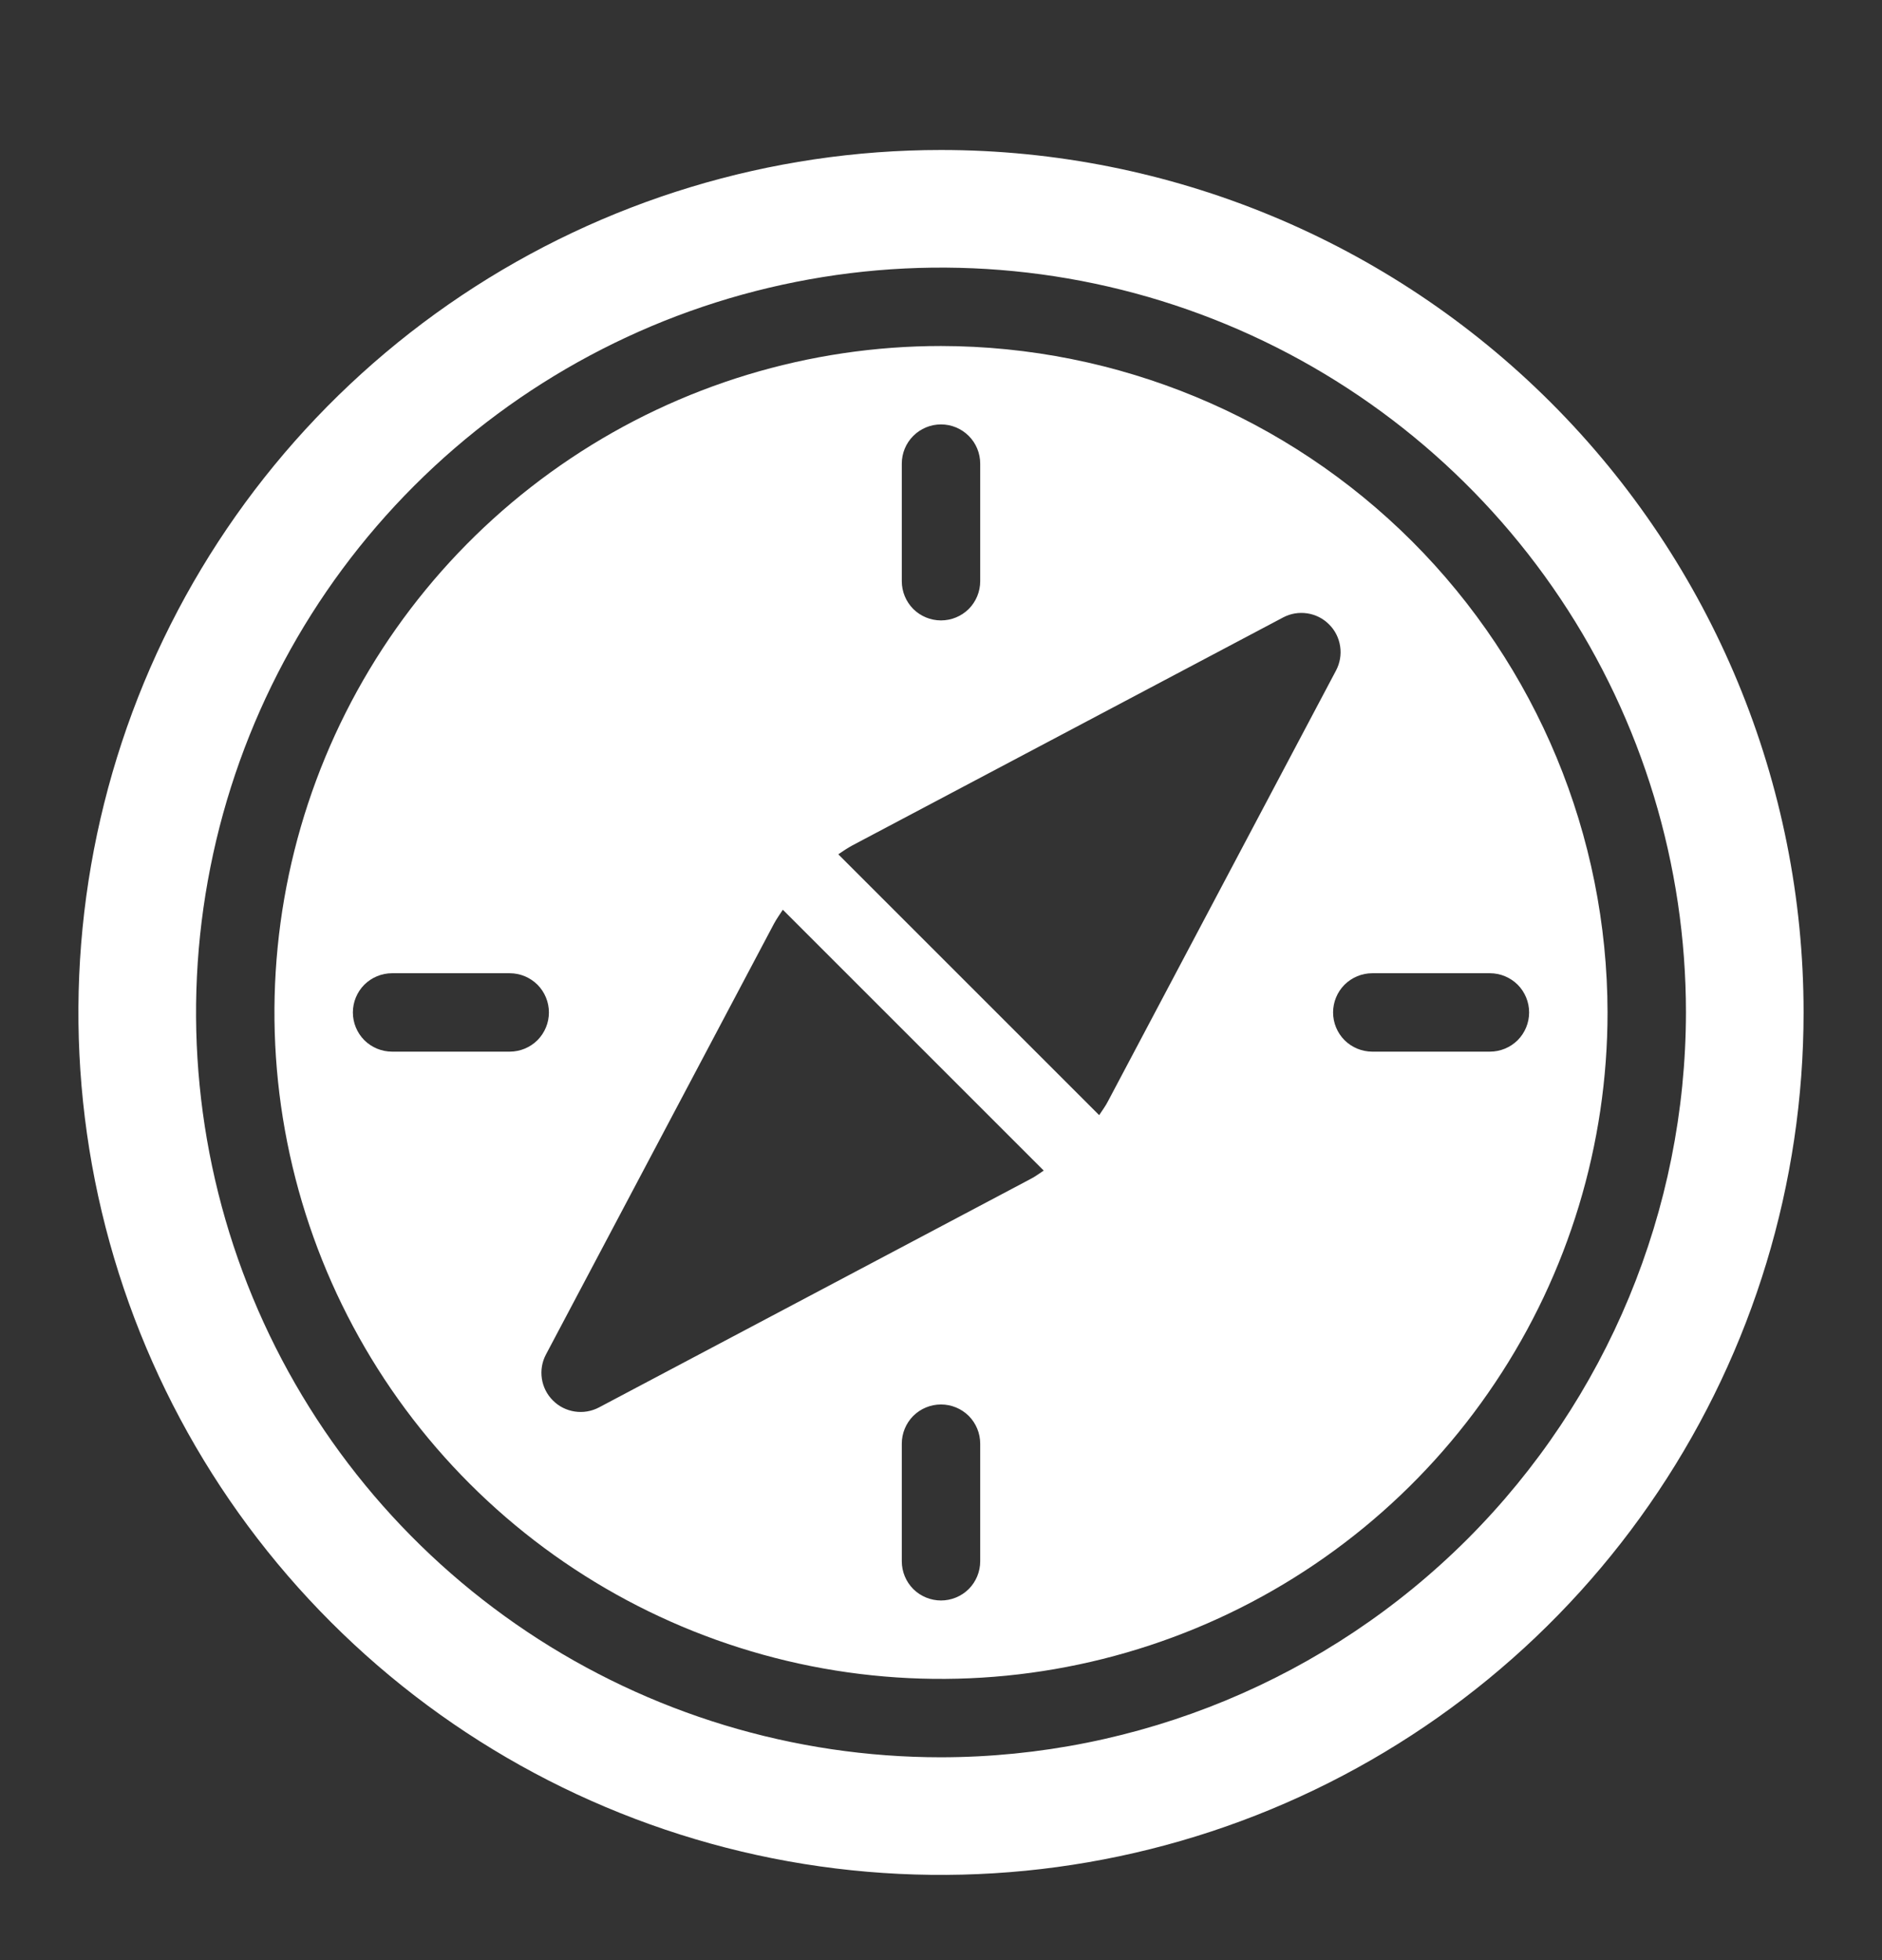
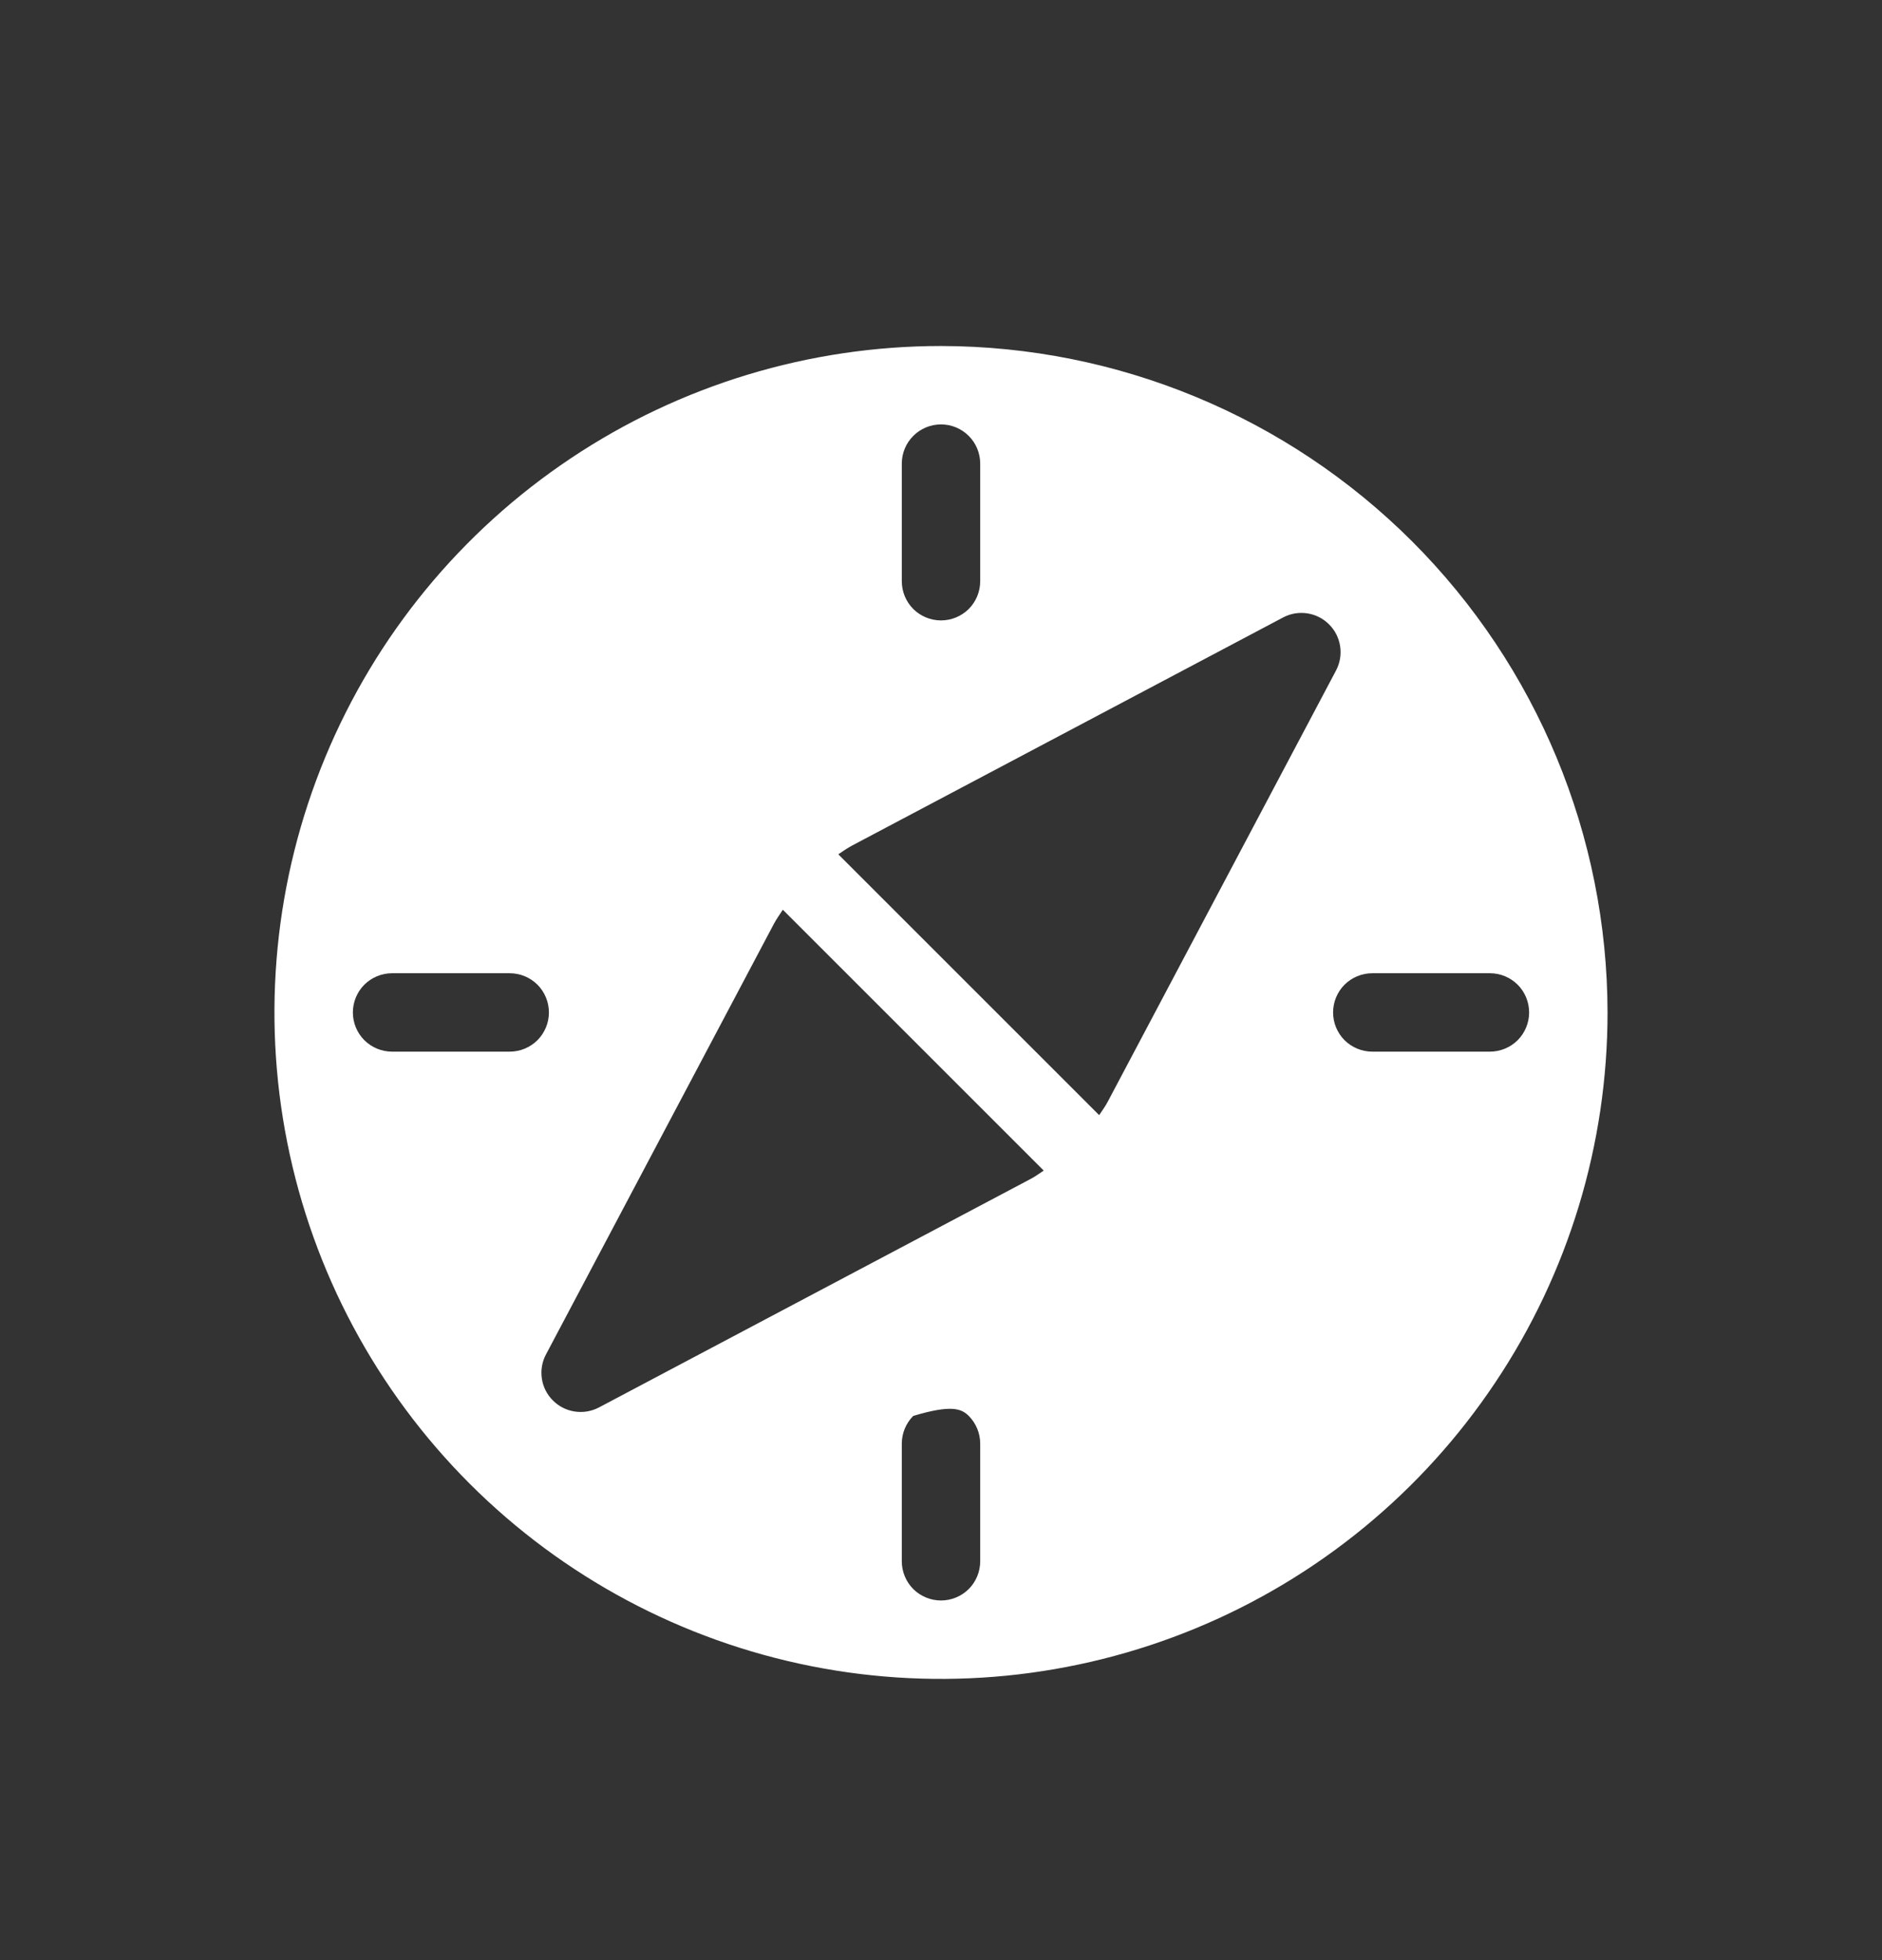
<svg xmlns="http://www.w3.org/2000/svg" width="24" height="25" viewBox="0 0 24 25" fill="none">
  <rect x="0" y="0" width="24" height="25" fill="#333333" stroke="none" />
-   <path d="M12 1.913C9.824 1.913 7.698 2.558 5.889 3.767C4.08 4.976 2.67 6.694 1.837 8.704C1.005 10.714 0.787 12.925 1.211 15.059C1.636 17.193 2.683 19.153 4.222 20.691C5.76 22.23 7.72 23.277 9.854 23.702C11.988 24.126 14.2 23.908 16.209 23.076C18.22 22.243 19.938 20.833 21.146 19.024C22.355 17.215 23 15.089 23 12.913C23 9.996 21.841 7.198 19.778 5.135C17.715 3.072 14.917 1.913 12 1.913ZM12 22.413C10.121 22.413 8.284 21.856 6.722 20.812C5.16 19.768 3.942 18.285 3.223 16.549C2.504 14.813 2.316 12.902 2.683 11.06C3.049 9.217 3.954 7.524 5.282 6.196C6.611 4.867 8.304 3.962 10.147 3.596C11.989 3.229 13.9 3.417 15.636 4.136C17.371 4.855 18.855 6.073 19.899 7.635C20.943 9.197 21.5 11.034 21.5 12.913C21.497 15.432 20.495 17.846 18.715 19.628C16.933 21.409 14.519 22.41 12 22.413Z" fill="white" />
-   <path d="M12 4.413C10.319 4.413 8.675 4.912 7.278 5.846C5.88 6.78 4.79 8.107 4.147 9.66C3.504 11.213 3.335 12.922 3.663 14.571C3.991 16.22 4.801 17.735 5.99 18.924C7.178 20.112 8.693 20.922 10.342 21.25C11.991 21.578 13.7 21.409 15.253 20.766C16.806 20.123 18.134 19.033 19.067 17.635C20.002 16.238 20.5 14.594 20.5 12.913C20.497 10.659 19.601 8.499 18.008 6.905C16.414 5.312 14.254 4.416 12 4.413ZM11.5 5.913C11.5 5.78 11.553 5.653 11.646 5.56C11.74 5.466 11.867 5.413 12 5.413C12.133 5.413 12.26 5.466 12.354 5.56C12.447 5.653 12.5 5.78 12.5 5.913V7.413C12.5 7.546 12.447 7.673 12.354 7.767C12.26 7.86 12.133 7.913 12 7.913C11.867 7.913 11.74 7.86 11.646 7.767C11.553 7.673 11.5 7.546 11.5 7.413V5.913ZM6.5 13.413H5C4.867 13.413 4.74 13.36 4.646 13.267C4.553 13.173 4.5 13.046 4.5 12.913C4.5 12.78 4.553 12.653 4.646 12.559C4.74 12.466 4.867 12.413 5 12.413H6.5C6.633 12.413 6.76 12.466 6.854 12.559C6.947 12.653 7 12.78 7 12.913C7 13.046 6.947 13.173 6.854 13.267C6.76 13.36 6.633 13.413 6.5 13.413ZM12.5 19.913C12.5 20.046 12.447 20.173 12.354 20.267C12.26 20.36 12.133 20.413 12 20.413C11.867 20.413 11.74 20.36 11.646 20.267C11.553 20.173 11.5 20.046 11.5 19.913V18.413C11.5 18.28 11.553 18.153 11.646 18.059C11.74 17.966 11.867 17.913 12 17.913C12.133 17.913 12.26 17.966 12.354 18.059C12.447 18.153 12.5 18.28 12.5 18.413V19.913ZM13.129 15.044L7.638 17.951C7.543 18.001 7.435 18.019 7.33 18.003C7.224 17.987 7.126 17.938 7.051 17.862C6.975 17.787 6.926 17.689 6.91 17.584C6.894 17.478 6.912 17.37 6.962 17.276L9.868 11.785C9.902 11.721 9.944 11.663 9.983 11.603L13.31 14.93C13.25 14.969 13.193 15.013 13.129 15.044ZM14.017 14.223L10.69 10.896C10.749 10.857 10.807 10.816 10.871 10.782L16.363 7.875C16.457 7.825 16.565 7.807 16.671 7.823C16.776 7.839 16.874 7.888 16.949 7.964C17.025 8.039 17.074 8.137 17.09 8.243C17.106 8.348 17.088 8.456 17.038 8.551L14.132 14.041C14.1 14.105 14.056 14.163 14.017 14.223ZM19 13.413H17.5C17.367 13.413 17.24 13.36 17.146 13.267C17.053 13.173 17 13.046 17 12.913C17 12.78 17.053 12.653 17.146 12.559C17.24 12.466 17.367 12.413 17.5 12.413H19C19.133 12.413 19.26 12.466 19.354 12.559C19.447 12.653 19.5 12.78 19.5 12.913C19.5 13.046 19.447 13.173 19.354 13.267C19.26 13.36 19.133 13.413 19 13.413Z" fill="white" />
+   <path d="M12 4.413C10.319 4.413 8.675 4.912 7.278 5.846C5.88 6.78 4.79 8.107 4.147 9.66C3.504 11.213 3.335 12.922 3.663 14.571C3.991 16.22 4.801 17.735 5.99 18.924C7.178 20.112 8.693 20.922 10.342 21.25C11.991 21.578 13.7 21.409 15.253 20.766C16.806 20.123 18.134 19.033 19.067 17.635C20.002 16.238 20.5 14.594 20.5 12.913C20.497 10.659 19.601 8.499 18.008 6.905C16.414 5.312 14.254 4.416 12 4.413ZM11.5 5.913C11.5 5.78 11.553 5.653 11.646 5.56C11.74 5.466 11.867 5.413 12 5.413C12.133 5.413 12.26 5.466 12.354 5.56C12.447 5.653 12.5 5.78 12.5 5.913V7.413C12.5 7.546 12.447 7.673 12.354 7.767C12.26 7.86 12.133 7.913 12 7.913C11.867 7.913 11.74 7.86 11.646 7.767C11.553 7.673 11.5 7.546 11.5 7.413V5.913ZM6.5 13.413H5C4.867 13.413 4.74 13.36 4.646 13.267C4.553 13.173 4.5 13.046 4.5 12.913C4.5 12.78 4.553 12.653 4.646 12.559C4.74 12.466 4.867 12.413 5 12.413H6.5C6.633 12.413 6.76 12.466 6.854 12.559C6.947 12.653 7 12.78 7 12.913C7 13.046 6.947 13.173 6.854 13.267C6.76 13.36 6.633 13.413 6.5 13.413ZM12.5 19.913C12.5 20.046 12.447 20.173 12.354 20.267C12.26 20.36 12.133 20.413 12 20.413C11.867 20.413 11.74 20.36 11.646 20.267C11.553 20.173 11.5 20.046 11.5 19.913V18.413C11.5 18.28 11.553 18.153 11.646 18.059C12.133 17.913 12.26 17.966 12.354 18.059C12.447 18.153 12.5 18.28 12.5 18.413V19.913ZM13.129 15.044L7.638 17.951C7.543 18.001 7.435 18.019 7.33 18.003C7.224 17.987 7.126 17.938 7.051 17.862C6.975 17.787 6.926 17.689 6.91 17.584C6.894 17.478 6.912 17.37 6.962 17.276L9.868 11.785C9.902 11.721 9.944 11.663 9.983 11.603L13.31 14.93C13.25 14.969 13.193 15.013 13.129 15.044ZM14.017 14.223L10.69 10.896C10.749 10.857 10.807 10.816 10.871 10.782L16.363 7.875C16.457 7.825 16.565 7.807 16.671 7.823C16.776 7.839 16.874 7.888 16.949 7.964C17.025 8.039 17.074 8.137 17.09 8.243C17.106 8.348 17.088 8.456 17.038 8.551L14.132 14.041C14.1 14.105 14.056 14.163 14.017 14.223ZM19 13.413H17.5C17.367 13.413 17.24 13.36 17.146 13.267C17.053 13.173 17 13.046 17 12.913C17 12.78 17.053 12.653 17.146 12.559C17.24 12.466 17.367 12.413 17.5 12.413H19C19.133 12.413 19.26 12.466 19.354 12.559C19.447 12.653 19.5 12.78 19.5 12.913C19.5 13.046 19.447 13.173 19.354 13.267C19.26 13.36 19.133 13.413 19 13.413Z" fill="white" />
</svg>